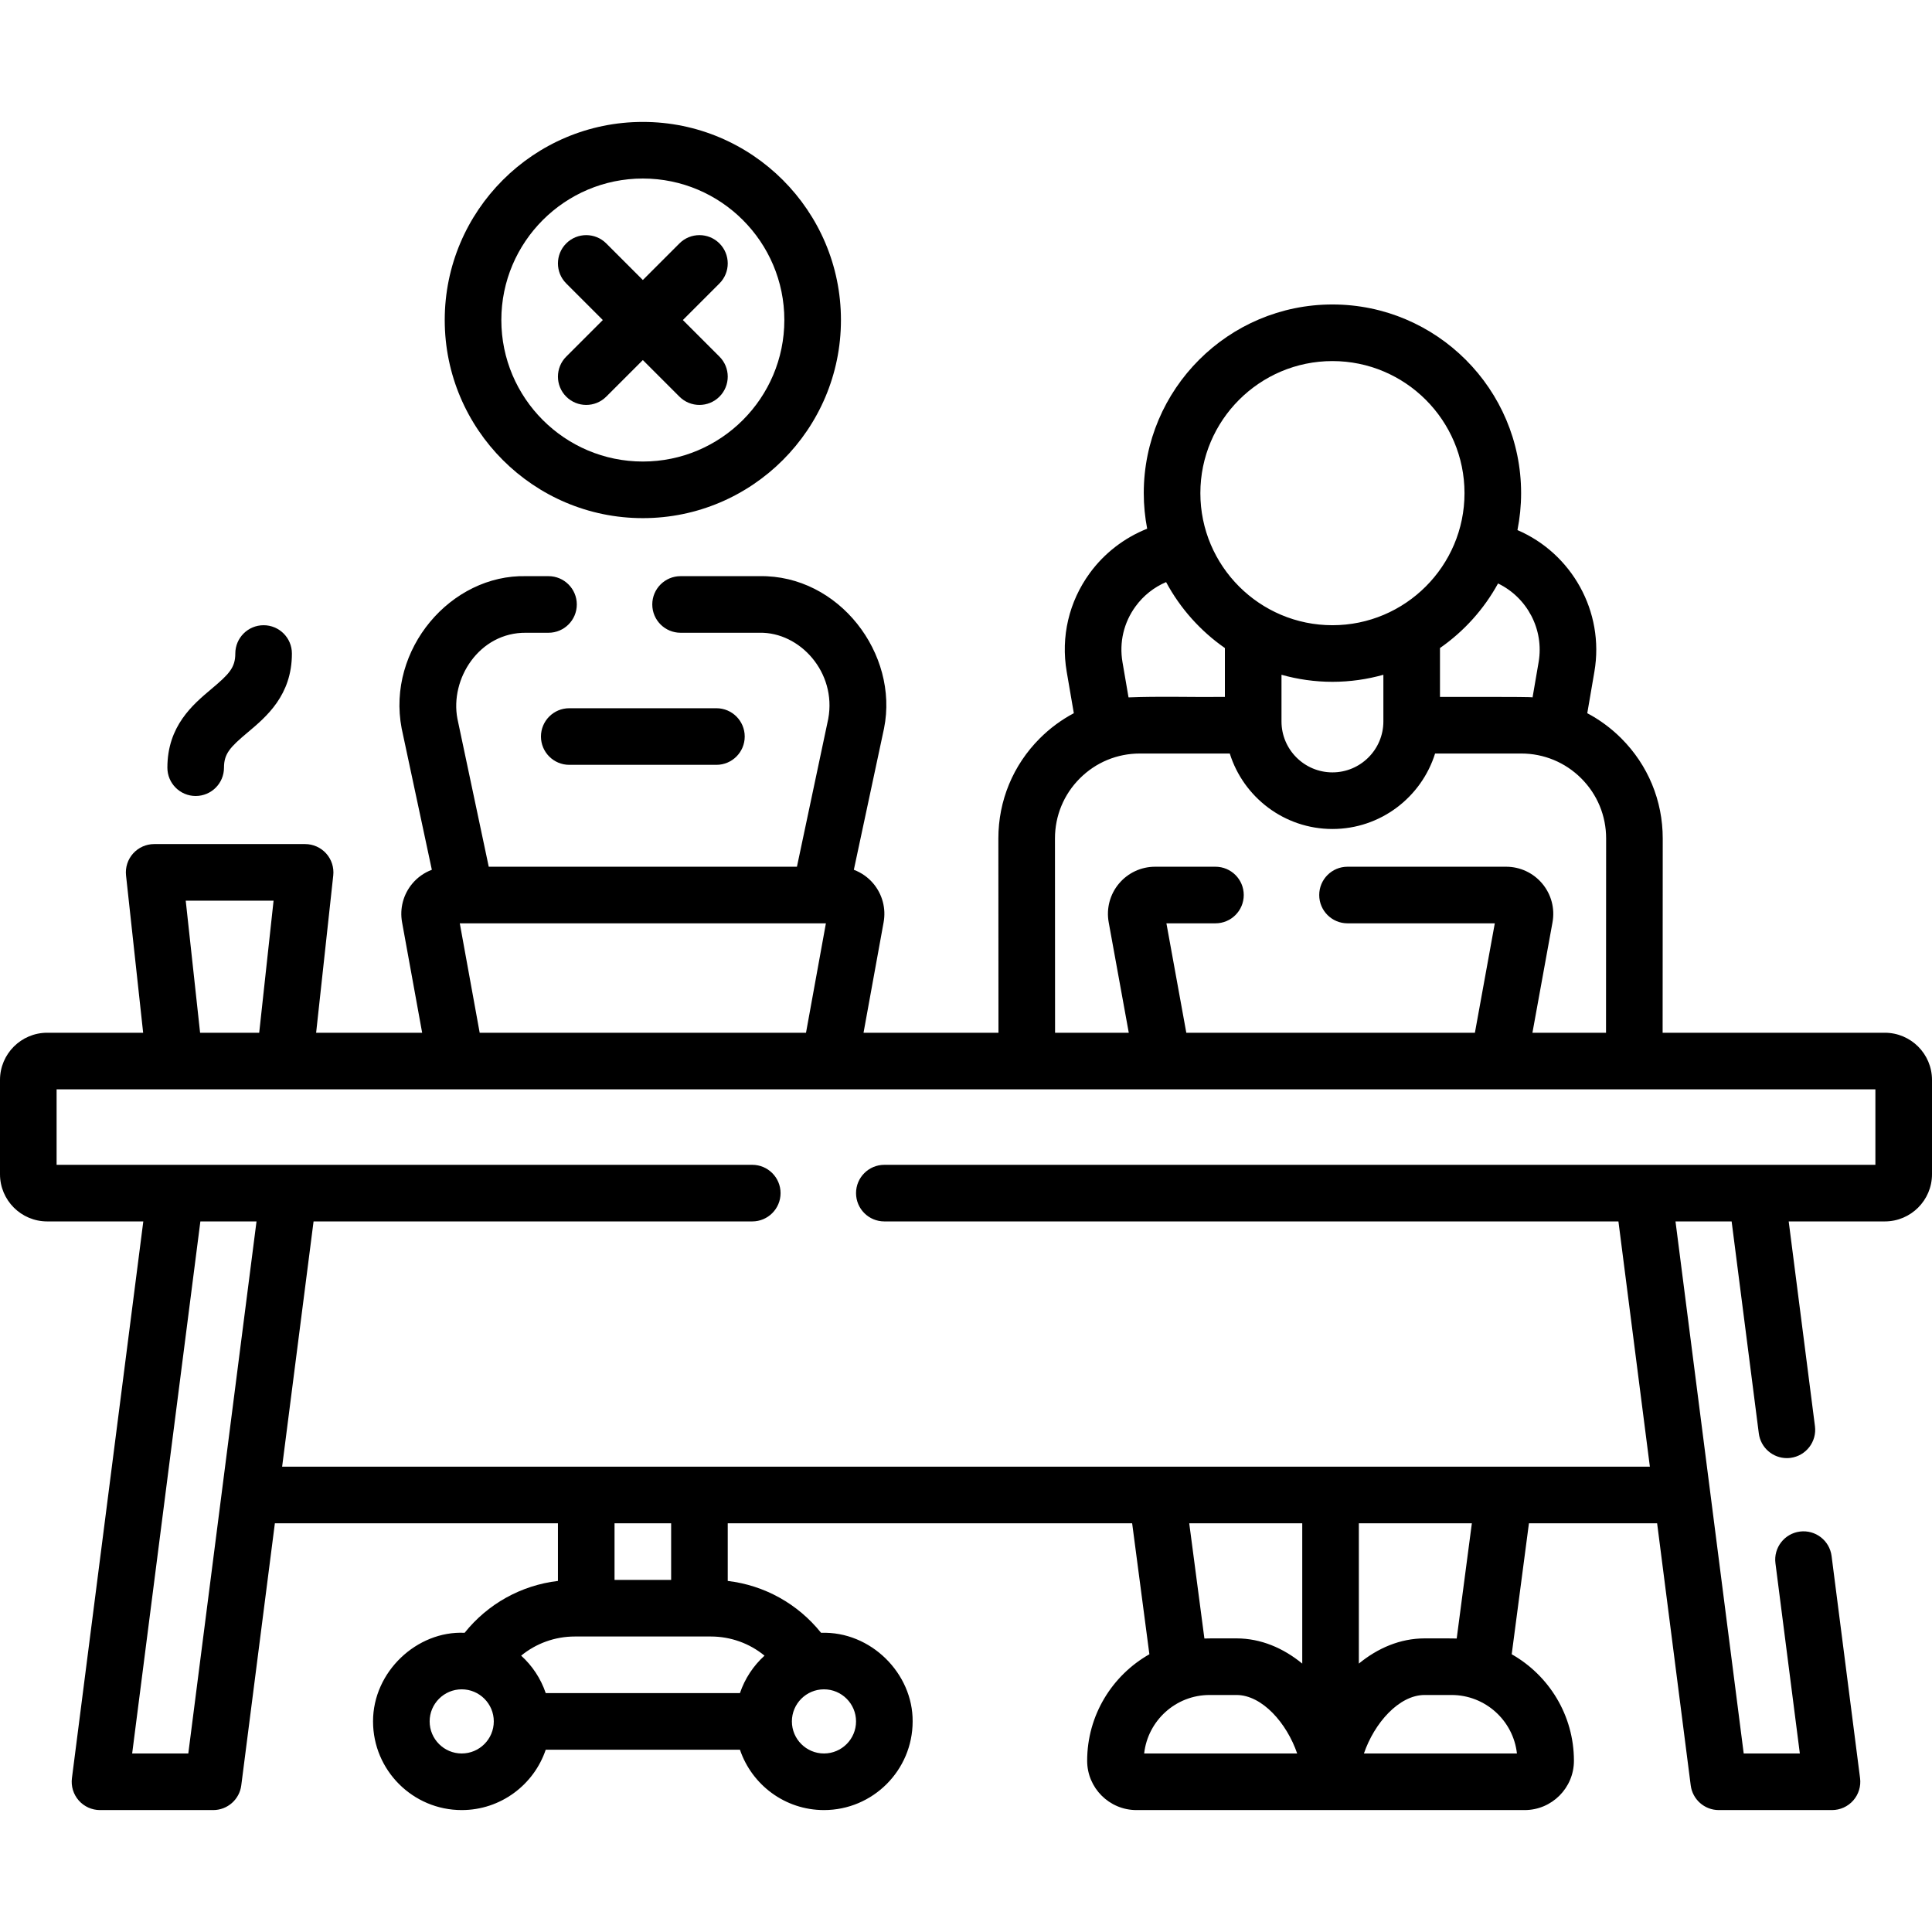
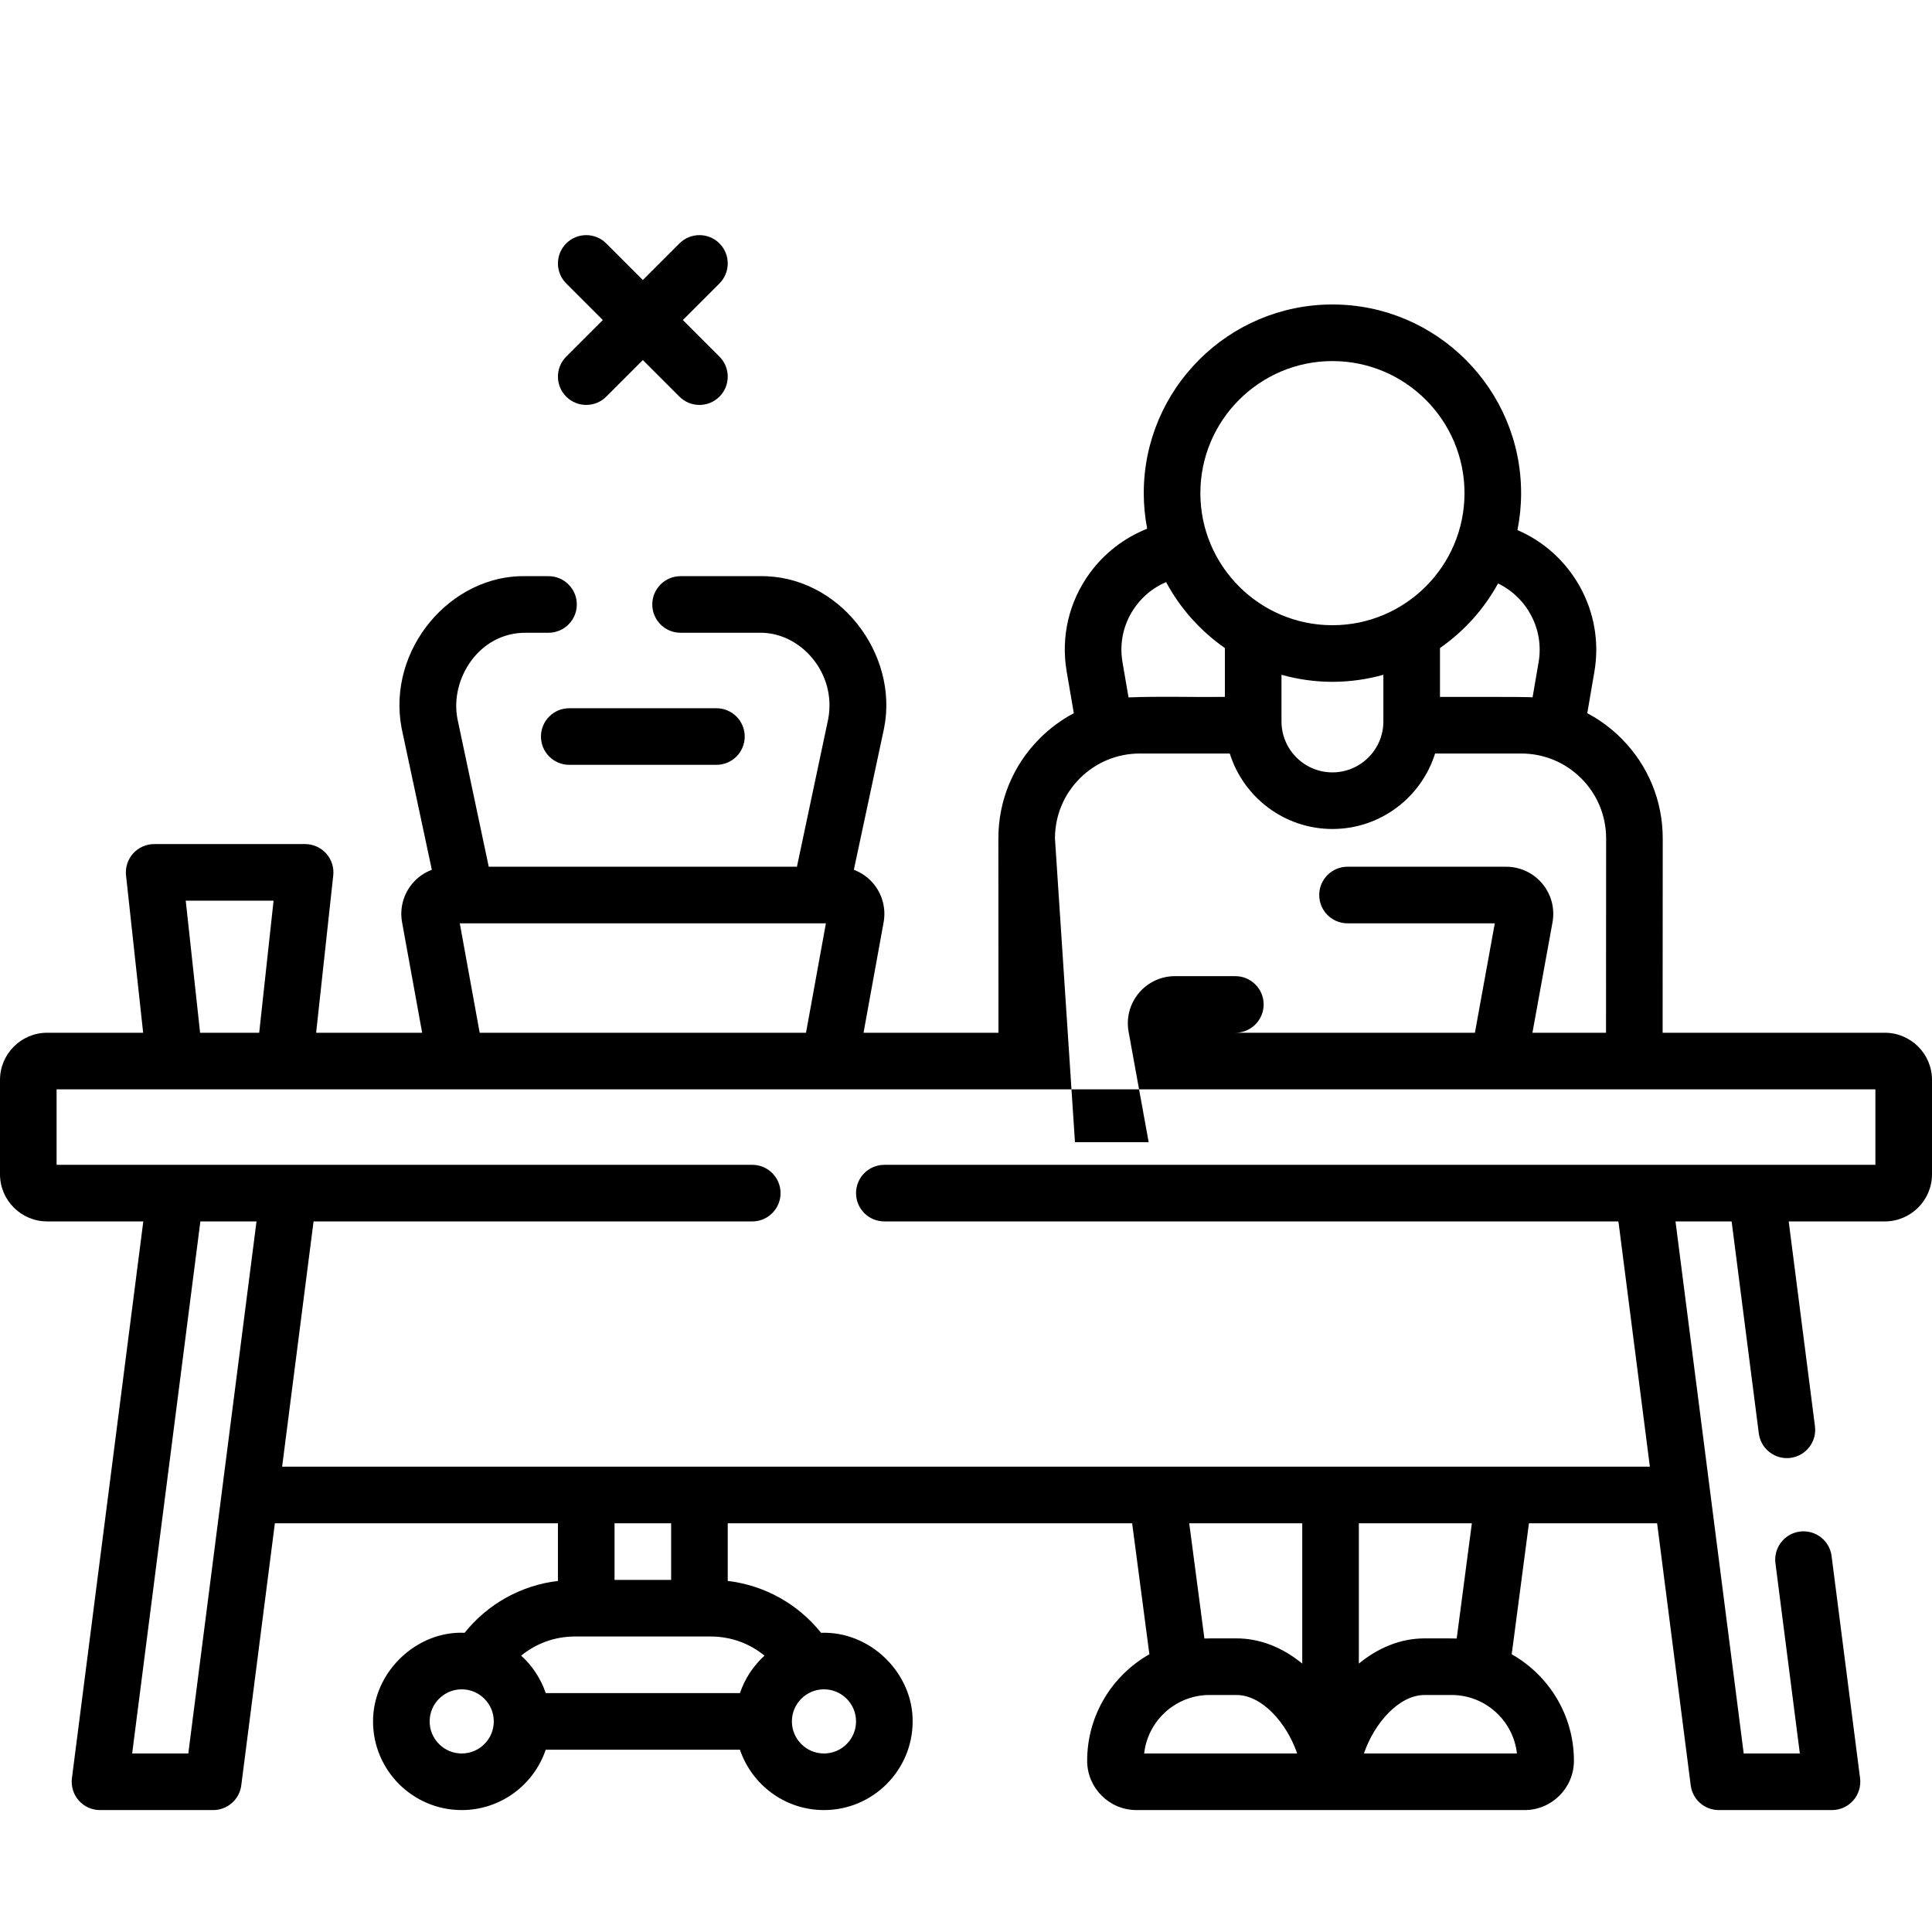
<svg xmlns="http://www.w3.org/2000/svg" id="Capa_1" enable-background="new 0 0 512 512" height="512" viewBox="0 0 512 512" width="512">
  <g>
-     <path d="m499.5 273.689h-58.887l.029-51.479c.005-10.021-3.893-19.442-10.977-26.53-2.699-2.701-5.739-4.935-9.021-6.672l1.885-10.986c2.749-16.018-6.079-31.407-20.389-37.544.631-3.167.969-6.44.969-9.79 0-27.57-22.43-50-50-50s-50 22.43-50 50c0 3.222.318 6.37.903 9.424-6.003 2.386-11.318 6.442-15.184 11.731-5.552 7.596-7.732 16.893-6.139 26.178l1.885 10.986c-3.281 1.736-6.321 3.971-9.02 6.672-7.084 7.087-10.981 16.509-10.977 26.53l.028 51.479h-35.759l5.321-29.264c.665-3.657-.319-7.392-2.701-10.246-1.402-1.68-3.197-2.924-5.189-3.675l8.004-37.482c3.971-19.742-11.953-40.707-33.003-40.333h-20.917c-4.142 0-7.5 3.358-7.5 7.5s3.358 7.5 7.5 7.5h20.917c10.716-.222 20.479 10.524 18.219 22.797l-8.3 39.203h-81.674l-8.299-39.203c-2.031-10.525 5.74-22.949 18.219-22.797h5.917c4.142 0 7.5-3.358 7.5-7.5s-3.358-7.5-7.5-7.5h-5.917c-19.941-.496-36.997 19.398-33.003 40.333l8.004 37.482c-1.993.751-3.787 1.995-5.189 3.675-2.382 2.854-3.366 6.588-2.701 10.246l5.321 29.264h-28.096l4.536-41.688c.23-2.118-.451-4.233-1.874-5.819-1.422-1.586-3.452-2.492-5.583-2.492h-40c-2.13 0-4.16.906-5.583 2.492s-2.104 3.702-1.874 5.819l4.535 41.689h-25.436c-6.893 0-12.5 5.607-12.5 12.5v25c0 6.893 5.607 12.5 12.5 12.5h25.477l-18.916 147.547c-.274 2.138.385 4.29 1.809 5.908s3.475 2.545 5.63 2.545h30c3.773 0 6.959-2.804 7.439-6.546l8.904-69.454h75.016v15.274c-9.751 1.161-18.58 6.069-24.73 13.745-12.635-.584-24.294 10.324-24.27 23.48 0 12.958 10.542 23.5 23.5 23.5 10.336 0 19.128-6.71 22.266-16h51.469c3.138 9.29 11.93 16 22.266 16 12.958 0 23.5-10.542 23.5-23.5.103-12.671-11.067-23.943-24.271-23.48-6.15-7.676-14.978-12.584-24.729-13.745v-15.274h107.172l4.567 34.706c-9.835 5.577-16.49 16.137-16.49 28.227 0 7.205 5.861 13.066 13.066 13.066h102.867c7.205 0 13.066-5.862 13.066-13.066 0-12.09-6.655-22.649-16.489-28.227l4.566-34.707h33.97l8.904 69.454c.48 3.743 3.666 6.546 7.439 6.546h30c2.155 0 4.206-.927 5.631-2.545 1.424-1.618 2.082-3.771 1.809-5.908l-7.548-58.872c-.526-4.109-4.281-7.008-8.394-6.485-4.108.526-7.012 4.284-6.485 8.393l6.464 50.418h-14.875l-18.076-141h14.876l7.203 56.179c.485 3.785 3.712 6.547 7.43 6.547.318 0 .64-.021.964-.062 4.108-.526 7.012-4.284 6.485-8.393l-6.958-54.271h25.476c6.893 0 12.5-5.607 12.5-12.5v-25c0-6.892-5.607-12.5-12.5-12.5zm-91.754-98.203-1.601 9.332c-.036-.212-23.897-.105-24.536-.129v-12.952c6.358-4.428 11.648-10.286 15.387-17.113 7.625 3.675 12.254 12.095 10.75 20.862zm-68.138 3.336c4.298 1.207 8.822 1.867 13.5 1.867s9.202-.66 13.5-1.867v12.367c0 7.444-6.056 13.5-13.5 13.5s-13.5-6.056-13.5-13.5zm13.5-83.133c19.299 0 35 15.701 35 35s-15.701 35-35 35-35-15.701-35-35 15.702-35 35-35zm-55.636 79.798c-.9-5.249.331-10.501 3.466-14.791 2.117-2.896 4.906-5.079 8.09-6.435 3.749 6.983 9.11 12.97 15.58 17.476v12.952c-8.821.1-17.181-.206-25.536.129zm-17.896 46.715c-.003-6.013 2.336-11.666 6.586-15.918s9.901-6.594 15.914-6.594h23.827c3.625 11.576 14.449 20 27.205 20s23.58-8.424 27.205-20h22.828c6.012 0 11.664 2.342 15.914 6.594 4.25 4.253 6.589 9.906 6.586 15.918l-.029 51.488h-19.501l5.321-29.265c.665-3.658-.32-7.392-2.702-10.245s-5.88-4.49-9.597-4.49h-42.025c-4.143 0-7.5 3.358-7.5 7.5s3.357 7.5 7.5 7.5h39.03l-5.273 29h-76.481l-5.273-29h12.997c4.143 0 7.5-3.358 7.5-7.5s-3.357-7.5-7.5-7.5h-15.992c-3.717 0-7.215 1.637-9.597 4.49s-3.367 6.587-2.702 10.246l5.321 29.264h-19.534zm-157.73 22.487h97.026l-5.272 29h-86.481zm-72.627-6h23.279l-3.808 35h-15.663zm.681 226h-14.877l18.077-141h14.878zm72.459 0c-4.687 0-8.5-3.813-8.5-8.5s3.813-8.5 8.5-8.5 8.5 3.813 8.5 8.5-3.813 8.5-8.5 8.5zm104.5-8.5c0 4.687-3.813 8.5-8.5 8.5s-8.5-3.813-8.5-8.5 3.813-8.5 8.5-8.5 8.5 3.813 8.5 8.5zm-30.766-7.5h-51.469c-1.3-3.848-3.565-7.255-6.514-9.923 3.959-3.247 8.952-5.077 14.248-5.077h36c5.297 0 10.289 1.829 14.248 5.077-2.948 2.668-5.213 6.075-6.513 9.923zm-18.234-30h-15v-15h15zm137.301-15h29.949v37.178c-4.998-4.1-10.956-6.678-17.434-6.678-2.156.024-6.174-.05-8.497.035zm-11.945 61c.965-8.706 8.368-15.5 17.327-15.5h7.133c6.829 0 13.354 7.493 16.088 15.5zm58.239 0c2.734-8.007 9.259-15.5 16.088-15.5h7.133c8.959 0 16.362 6.794 17.327 15.5zm24.586-30.465c-.317-.048-7.432-.034-8.498-.035-6.478 0-12.436 2.577-17.434 6.678v-37.178h29.949zm110.96-125.535h-262.641c-4.142 0-7.5 3.358-7.5 7.5s3.358 7.5 7.5 7.5h194.541l8.333 65h-362.467l8.333-65h116.259c4.142 0 7.5-3.358 7.5-7.5s-3.358-7.5-7.5-7.5h-184.358v-20h482z" />
+     <path d="m499.5 273.689h-58.887l.029-51.479c.005-10.021-3.893-19.442-10.977-26.53-2.699-2.701-5.739-4.935-9.021-6.672l1.885-10.986c2.749-16.018-6.079-31.407-20.389-37.544.631-3.167.969-6.44.969-9.79 0-27.57-22.43-50-50-50s-50 22.43-50 50c0 3.222.318 6.37.903 9.424-6.003 2.386-11.318 6.442-15.184 11.731-5.552 7.596-7.732 16.893-6.139 26.178l1.885 10.986c-3.281 1.736-6.321 3.971-9.02 6.672-7.084 7.087-10.981 16.509-10.977 26.53l.028 51.479h-35.759l5.321-29.264c.665-3.657-.319-7.392-2.701-10.246-1.402-1.68-3.197-2.924-5.189-3.675l8.004-37.482c3.971-19.742-11.953-40.707-33.003-40.333h-20.917c-4.142 0-7.5 3.358-7.5 7.5s3.358 7.5 7.5 7.5h20.917c10.716-.222 20.479 10.524 18.219 22.797l-8.3 39.203h-81.674l-8.299-39.203c-2.031-10.525 5.74-22.949 18.219-22.797h5.917c4.142 0 7.5-3.358 7.5-7.5s-3.358-7.5-7.5-7.5h-5.917c-19.941-.496-36.997 19.398-33.003 40.333l8.004 37.482c-1.993.751-3.787 1.995-5.189 3.675-2.382 2.854-3.366 6.588-2.701 10.246l5.321 29.264h-28.096l4.536-41.688c.23-2.118-.451-4.233-1.874-5.819-1.422-1.586-3.452-2.492-5.583-2.492h-40c-2.13 0-4.16.906-5.583 2.492s-2.104 3.702-1.874 5.819l4.535 41.689h-25.436c-6.893 0-12.5 5.607-12.5 12.5v25c0 6.893 5.607 12.5 12.5 12.5h25.477l-18.916 147.547c-.274 2.138.385 4.29 1.809 5.908s3.475 2.545 5.63 2.545h30c3.773 0 6.959-2.804 7.439-6.546l8.904-69.454h75.016v15.274c-9.751 1.161-18.58 6.069-24.73 13.745-12.635-.584-24.294 10.324-24.27 23.48 0 12.958 10.542 23.5 23.5 23.5 10.336 0 19.128-6.71 22.266-16h51.469c3.138 9.29 11.93 16 22.266 16 12.958 0 23.5-10.542 23.5-23.5.103-12.671-11.067-23.943-24.271-23.48-6.15-7.676-14.978-12.584-24.729-13.745v-15.274h107.172l4.567 34.706c-9.835 5.577-16.49 16.137-16.49 28.227 0 7.205 5.861 13.066 13.066 13.066h102.867c7.205 0 13.066-5.862 13.066-13.066 0-12.09-6.655-22.649-16.489-28.227l4.566-34.707h33.97l8.904 69.454c.48 3.743 3.666 6.546 7.439 6.546h30c2.155 0 4.206-.927 5.631-2.545 1.424-1.618 2.082-3.771 1.809-5.908l-7.548-58.872c-.526-4.109-4.281-7.008-8.394-6.485-4.108.526-7.012 4.284-6.485 8.393l6.464 50.418h-14.875l-18.076-141h14.876l7.203 56.179c.485 3.785 3.712 6.547 7.43 6.547.318 0 .64-.021.964-.062 4.108-.526 7.012-4.284 6.485-8.393l-6.958-54.271h25.476c6.893 0 12.5-5.607 12.5-12.5v-25c0-6.892-5.607-12.5-12.5-12.5zm-91.754-98.203-1.601 9.332c-.036-.212-23.897-.105-24.536-.129v-12.952c6.358-4.428 11.648-10.286 15.387-17.113 7.625 3.675 12.254 12.095 10.75 20.862zm-68.138 3.336c4.298 1.207 8.822 1.867 13.5 1.867s9.202-.66 13.5-1.867v12.367c0 7.444-6.056 13.5-13.5 13.5s-13.5-6.056-13.5-13.5zm13.5-83.133c19.299 0 35 15.701 35 35s-15.701 35-35 35-35-15.701-35-35 15.702-35 35-35zm-55.636 79.798c-.9-5.249.331-10.501 3.466-14.791 2.117-2.896 4.906-5.079 8.09-6.435 3.749 6.983 9.11 12.97 15.58 17.476v12.952c-8.821.1-17.181-.206-25.536.129zm-17.896 46.715c-.003-6.013 2.336-11.666 6.586-15.918s9.901-6.594 15.914-6.594h23.827c3.625 11.576 14.449 20 27.205 20s23.58-8.424 27.205-20h22.828c6.012 0 11.664 2.342 15.914 6.594 4.25 4.253 6.589 9.906 6.586 15.918l-.029 51.488h-19.501l5.321-29.265c.665-3.658-.32-7.392-2.702-10.245s-5.88-4.49-9.597-4.49h-42.025c-4.143 0-7.5 3.358-7.5 7.5s3.357 7.5 7.5 7.5h39.03l-5.273 29h-76.481h12.997c4.143 0 7.5-3.358 7.5-7.5s-3.357-7.5-7.5-7.5h-15.992c-3.717 0-7.215 1.637-9.597 4.49s-3.367 6.587-2.702 10.246l5.321 29.264h-19.534zm-157.73 22.487h97.026l-5.272 29h-86.481zm-72.627-6h23.279l-3.808 35h-15.663zm.681 226h-14.877l18.077-141h14.878zm72.459 0c-4.687 0-8.5-3.813-8.5-8.5s3.813-8.5 8.5-8.5 8.5 3.813 8.5 8.5-3.813 8.5-8.5 8.5zm104.5-8.5c0 4.687-3.813 8.5-8.5 8.5s-8.5-3.813-8.5-8.5 3.813-8.5 8.5-8.5 8.5 3.813 8.5 8.5zm-30.766-7.5h-51.469c-1.3-3.848-3.565-7.255-6.514-9.923 3.959-3.247 8.952-5.077 14.248-5.077h36c5.297 0 10.289 1.829 14.248 5.077-2.948 2.668-5.213 6.075-6.513 9.923zm-18.234-30h-15v-15h15zm137.301-15h29.949v37.178c-4.998-4.1-10.956-6.678-17.434-6.678-2.156.024-6.174-.05-8.497.035zm-11.945 61c.965-8.706 8.368-15.5 17.327-15.5h7.133c6.829 0 13.354 7.493 16.088 15.5zm58.239 0c2.734-8.007 9.259-15.5 16.088-15.5h7.133c8.959 0 16.362 6.794 17.327 15.5zm24.586-30.465c-.317-.048-7.432-.034-8.498-.035-6.478 0-12.436 2.577-17.434 6.678v-37.178h29.949zm110.96-125.535h-262.641c-4.142 0-7.5 3.358-7.5 7.5s3.358 7.5 7.5 7.5h194.541l8.333 65h-362.467l8.333-65h116.259c4.142 0 7.5-3.358 7.5-7.5s-3.358-7.5-7.5-7.5h-184.358v-20h482z" />
    <path d="m143.359 195.189c0 4.142 3.358 7.5 7.5 7.5h39c4.142 0 7.5-3.358 7.5-7.5s-3.358-7.5-7.5-7.5h-39c-4.142 0-7.5 3.358-7.5 7.5z" />
-     <path d="m51.859 210.945c4.142 0 7.5-3.358 7.5-7.5 0-3.737 1.64-5.448 6.326-9.386 4.927-4.141 11.674-9.812 11.674-20.869 0-4.142-3.358-7.5-7.5-7.5s-7.5 3.358-7.5 7.5c0 3.736-1.64 5.448-6.325 9.386-4.927 4.141-11.675 9.812-11.675 20.87 0 4.141 3.358 7.499 7.5 7.499z" />
    <g>
      <path d="m190.662 64.508c-2.929-2.929-7.678-2.929-10.606 0l-9.697 9.697-9.697-9.697c-2.929-2.929-7.678-2.929-10.606 0-2.929 2.929-2.929 7.678 0 10.606l9.697 9.697-9.697 9.697c-2.929 2.929-2.929 7.678 0 10.606 2.929 2.929 7.678 2.929 10.606 0l9.697-9.697 9.697 9.697c2.929 2.929 7.678 2.929 10.606 0 2.929-2.929 2.929-7.678 0-10.606l-9.697-9.697 9.697-9.697c2.929-2.929 2.929-7.678 0-10.606z" />
-       <path d="m170.359 32.311c-28.949 0-52.5 23.551-52.5 52.5s23.551 52.5 52.5 52.5 52.5-23.551 52.5-52.5-23.551-52.5-52.5-52.5zm0 90c-20.678 0-37.5-16.822-37.5-37.5s16.822-37.5 37.5-37.5 37.5 16.822 37.5 37.5-16.822 37.5-37.5 37.5z" />
    </g>
  </g>
</svg>